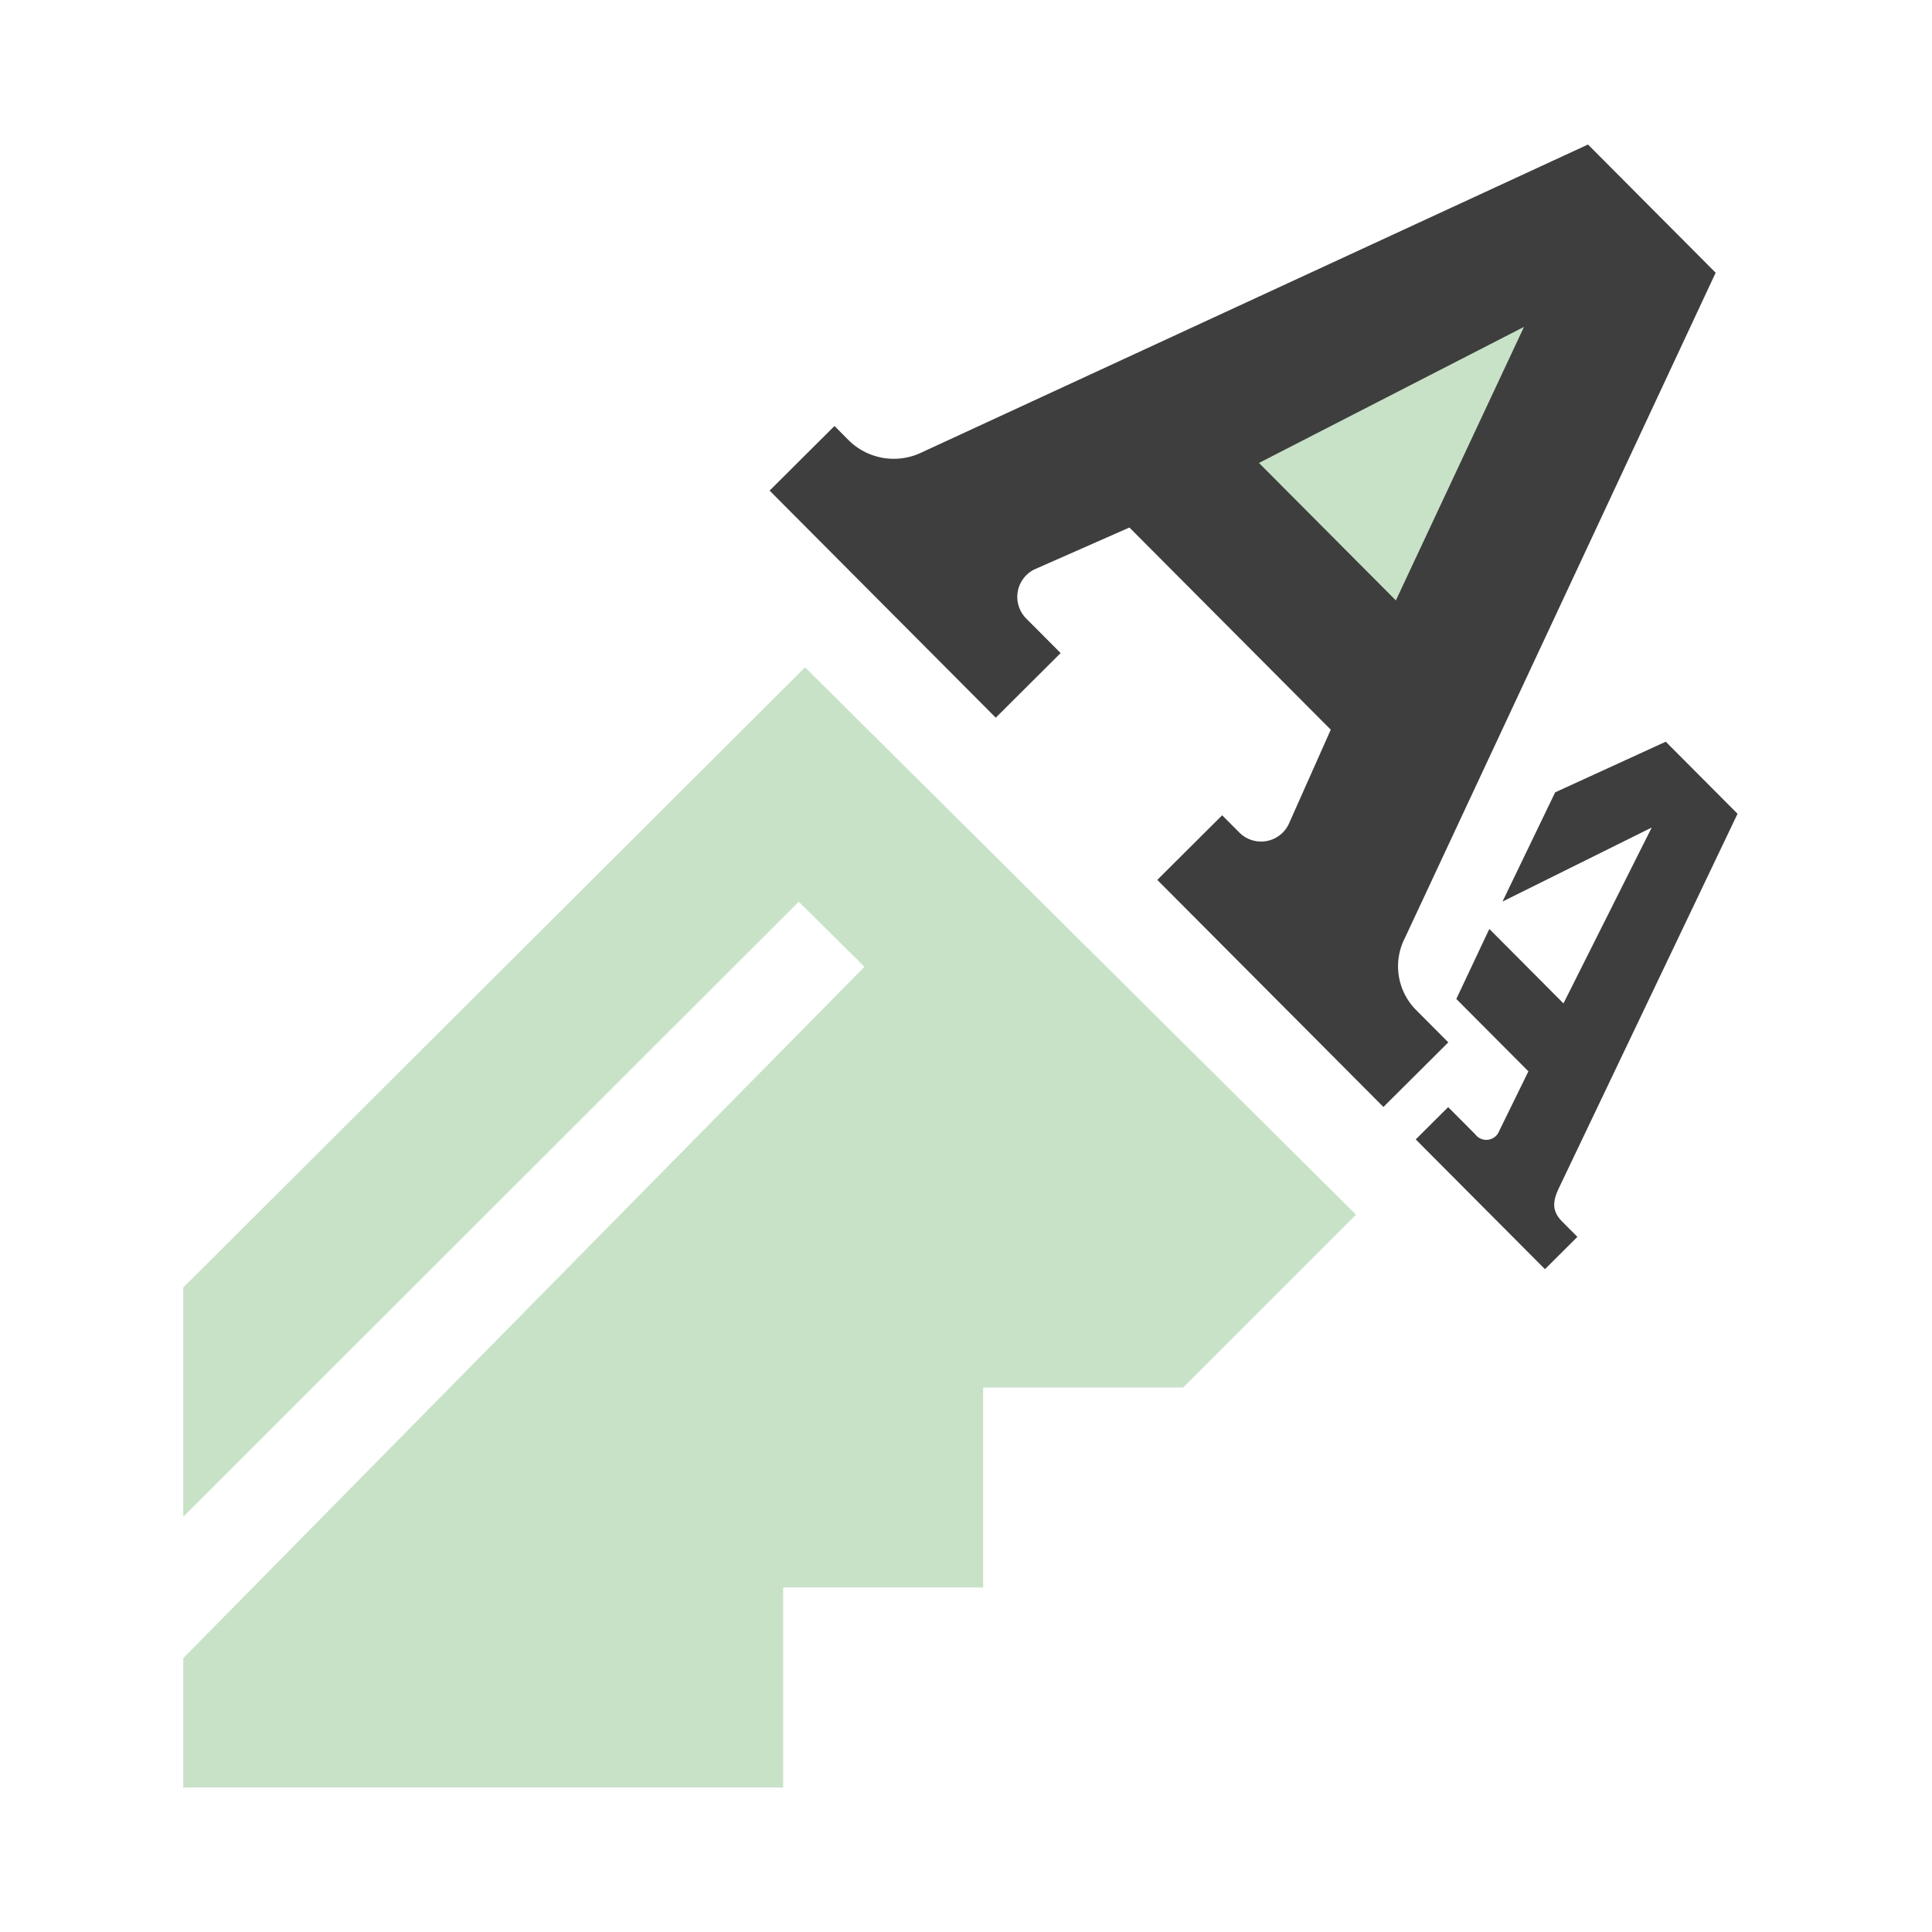
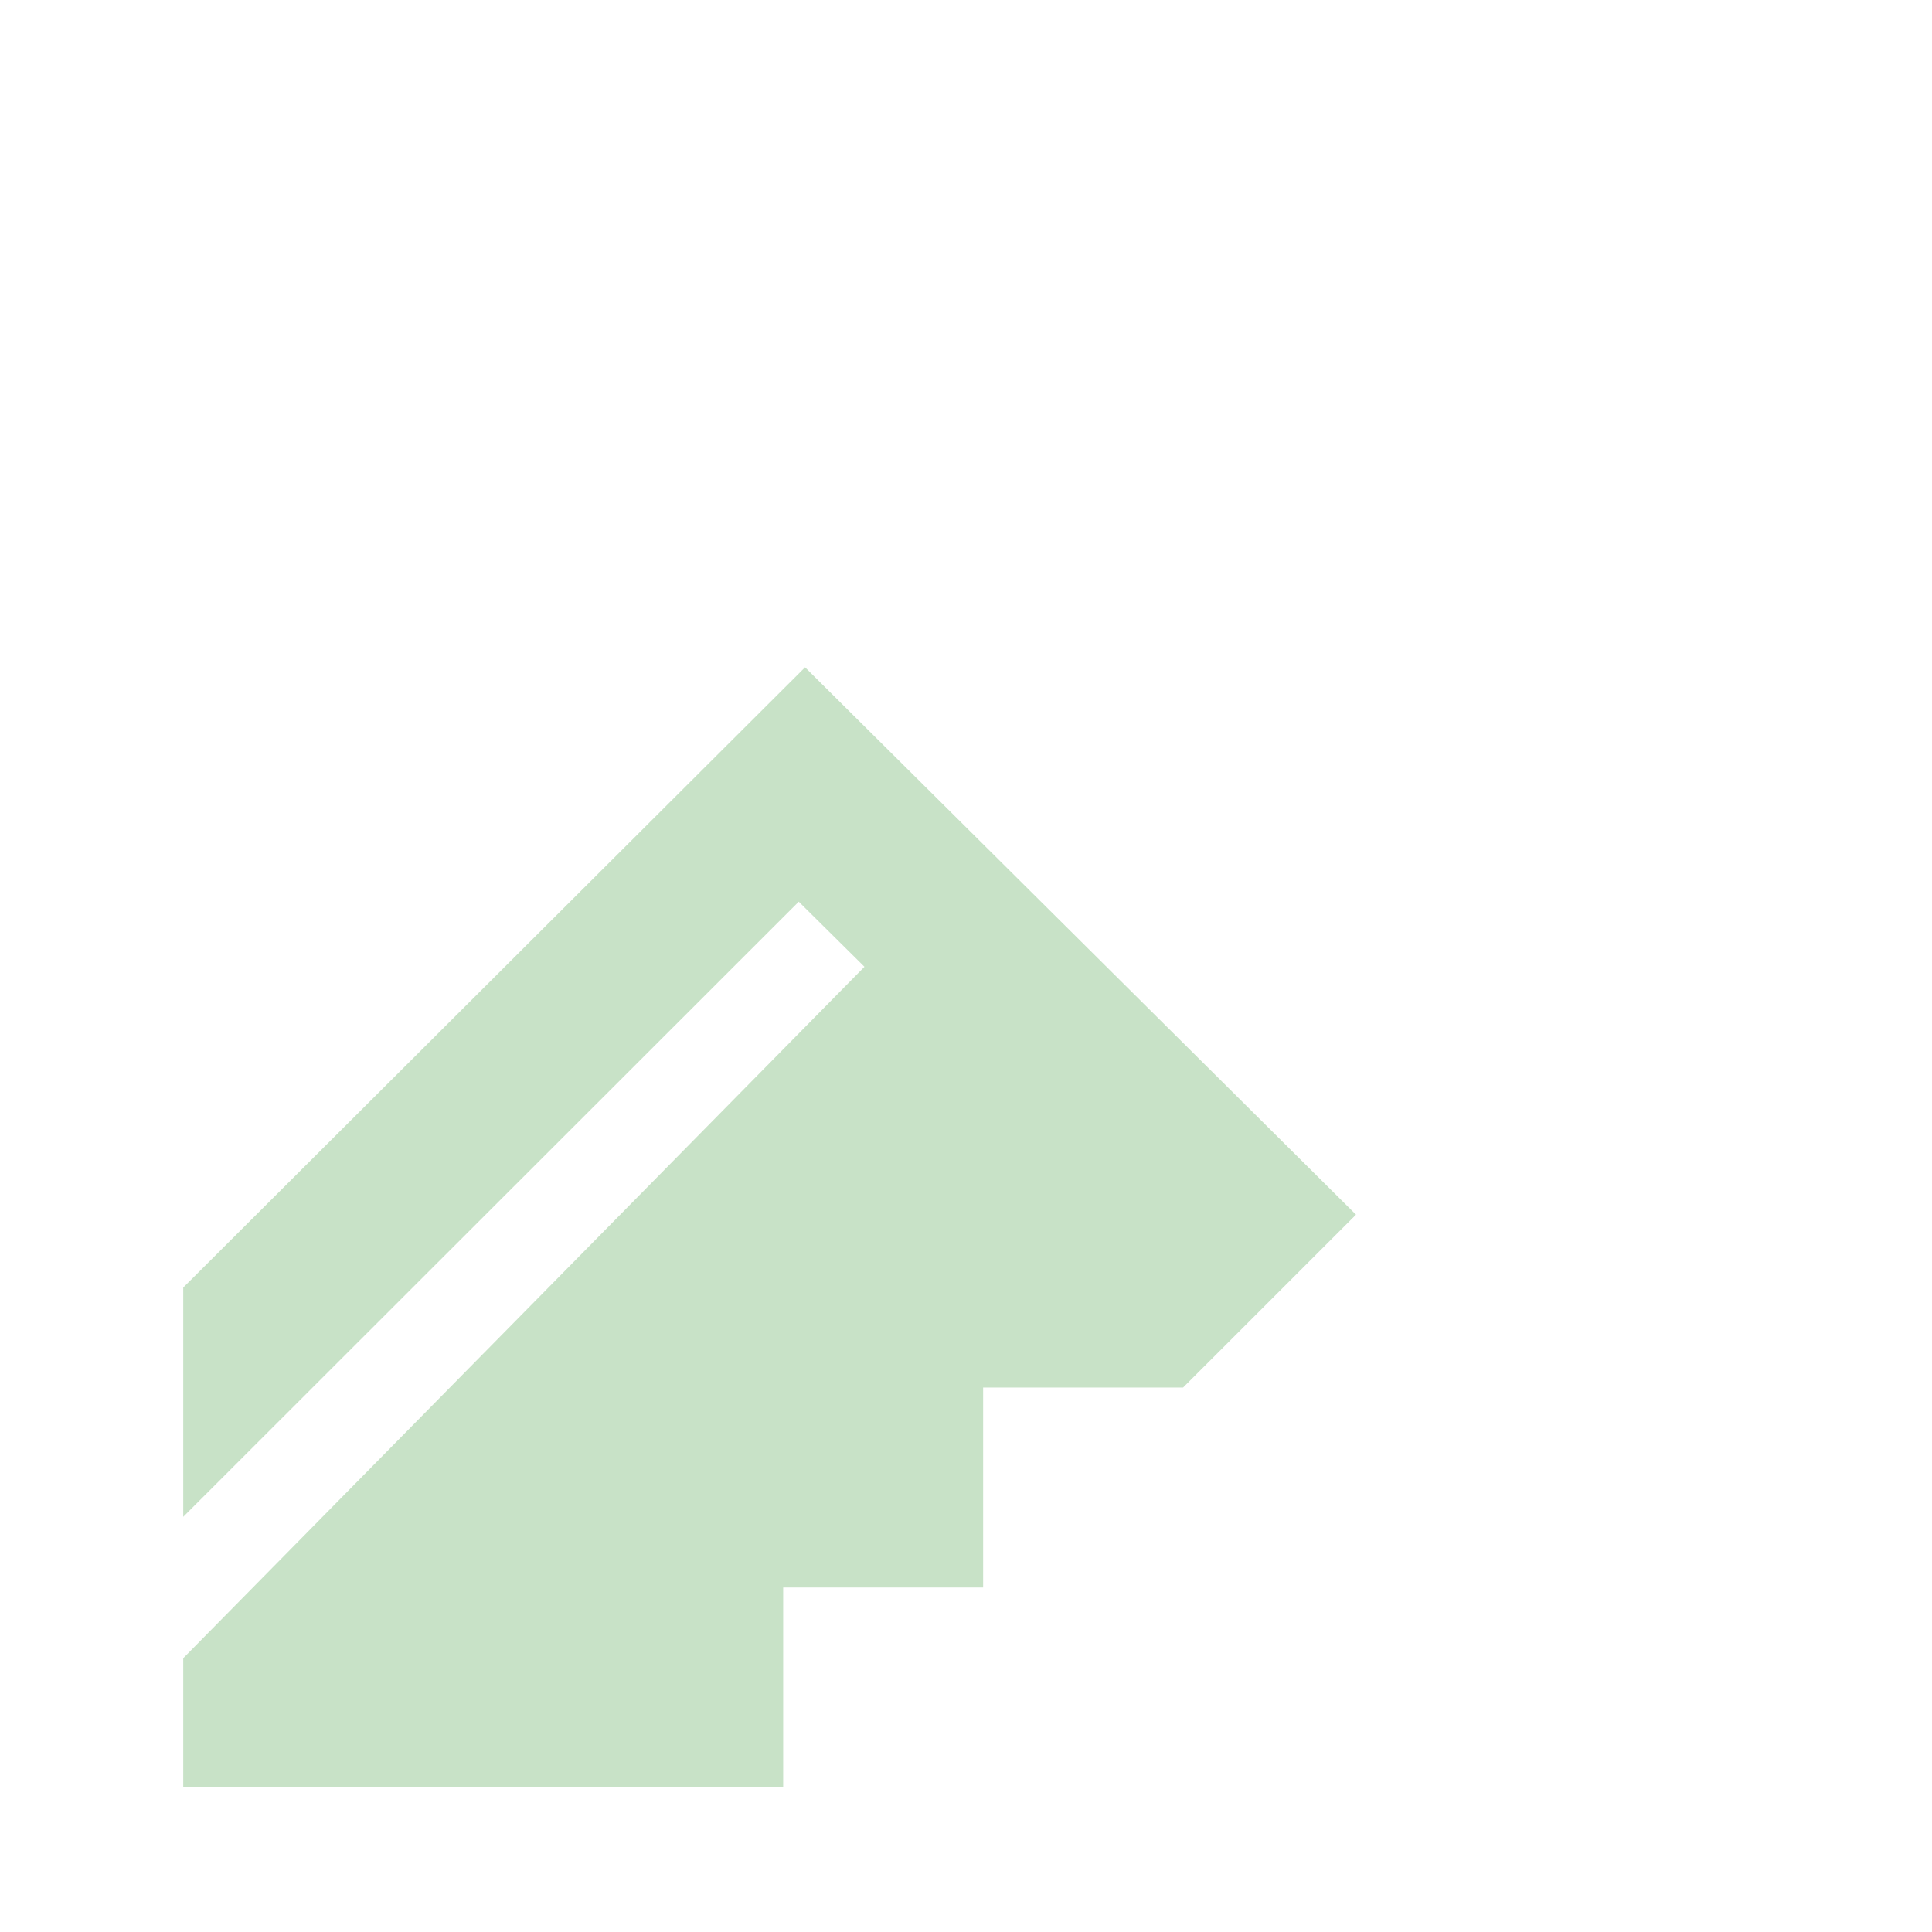
<svg xmlns="http://www.w3.org/2000/svg" id="kulcsszó" width="100px" height="100px" viewBox="0 0 100 100">
  <defs>
    <style>.cls-1{fill:#c8e2c7;}.cls-2{fill:#3e3e3e;}</style>
  </defs>
  <polygon class="cls-1" points="70.187 62.87 61.238 71.818 50.887 71.818 50.887 82.169 40.537 82.169 40.537 92.52 9.484 92.52 9.484 85.828 44.744 50.04 41.344 46.671 9.484 78.51 9.484 66.643 41.67 34.54 70.187 62.87" />
-   <path class="cls-2" d="M81.646,64.02l-1.679,1.672-6.689-6.716,1.679-1.672,1.396,1.402a.715.715,0,0,0,1.245-.167L79.11,55.452l-3.731-3.746,1.708-3.624,3.838,3.854,4.568-9.104-7.724,3.833,2.725-5.653,5.726-2.622L89.935,42.12,80.708,61.452c-.343.713-.405,1.219.154,1.78Z" />
-   <path class="cls-2" d="M73.292,52.273l1.672,1.679L71.606,57.296,59.901,45.543l3.358-3.344.89.893a1.587,1.587,0,0,0,2.548-.42L68.88,37.768,58.459,27.304l-4.911,2.165a1.587,1.587,0,0,0-.431,2.546l1.781,1.788L51.54,37.147,39.835,25.394l3.358-3.344.719.722a3.318,3.318,0,0,0,3.777.653L82.194,7.48l6.608,6.636L72.715,48.554A3.208,3.208,0,0,0,73.292,52.273Z" />
-   <polygon class="cls-1" points="65.164 23.962 72.25 31.078 78.882 16.919 65.164 23.962" />
</svg>